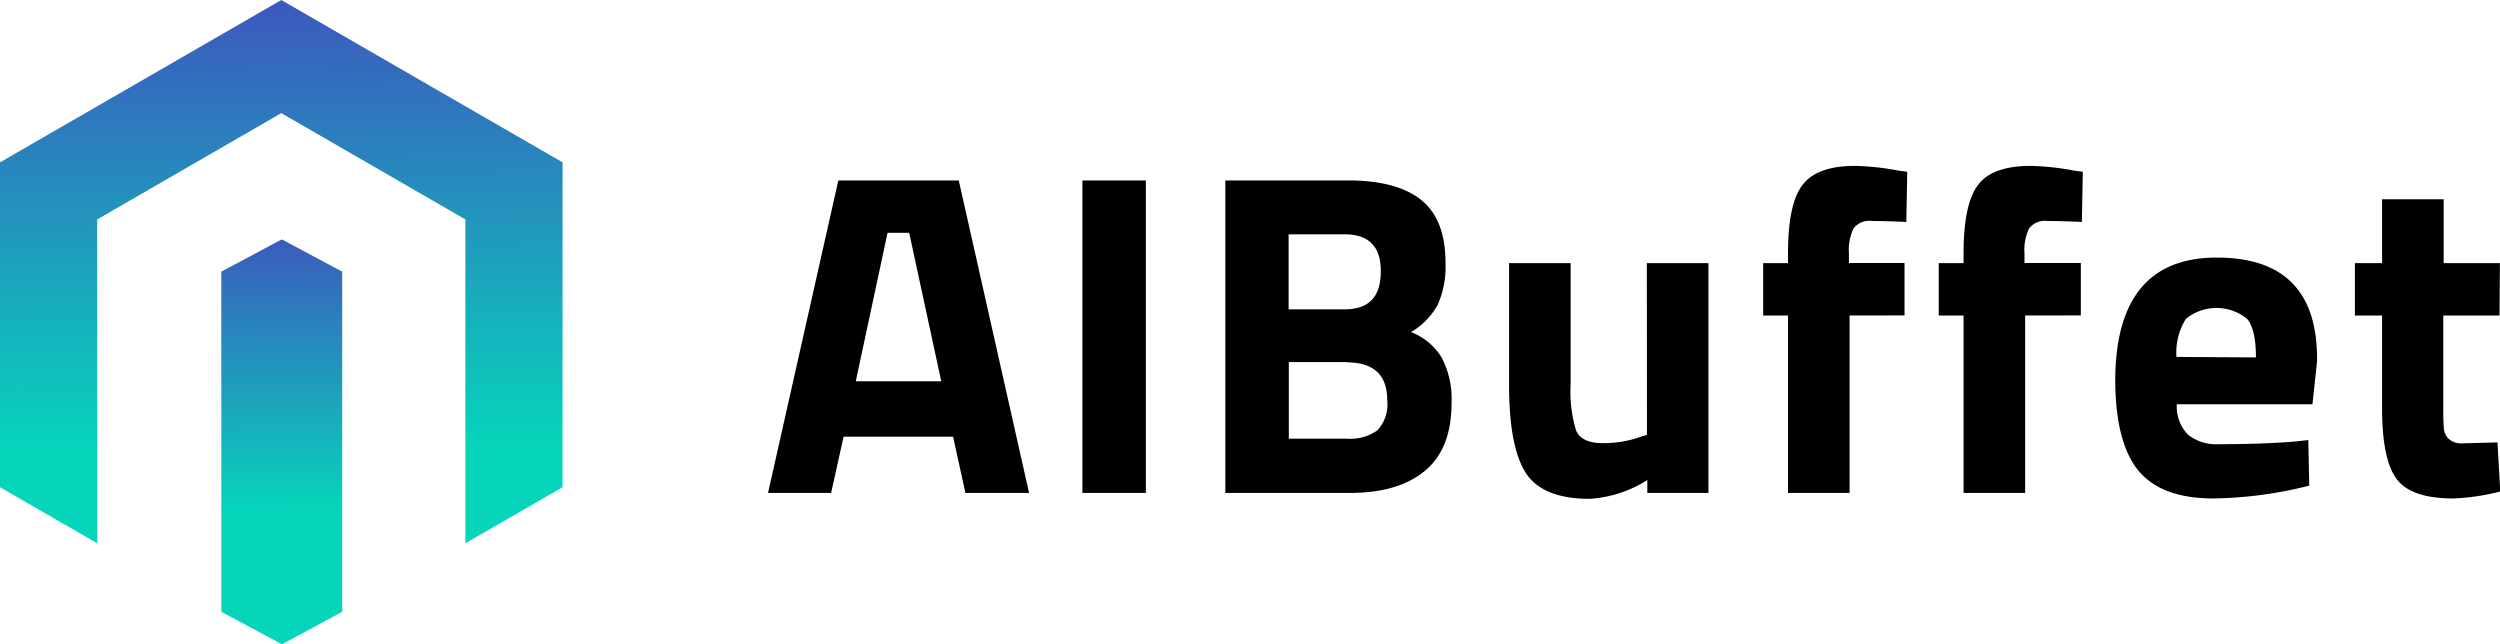
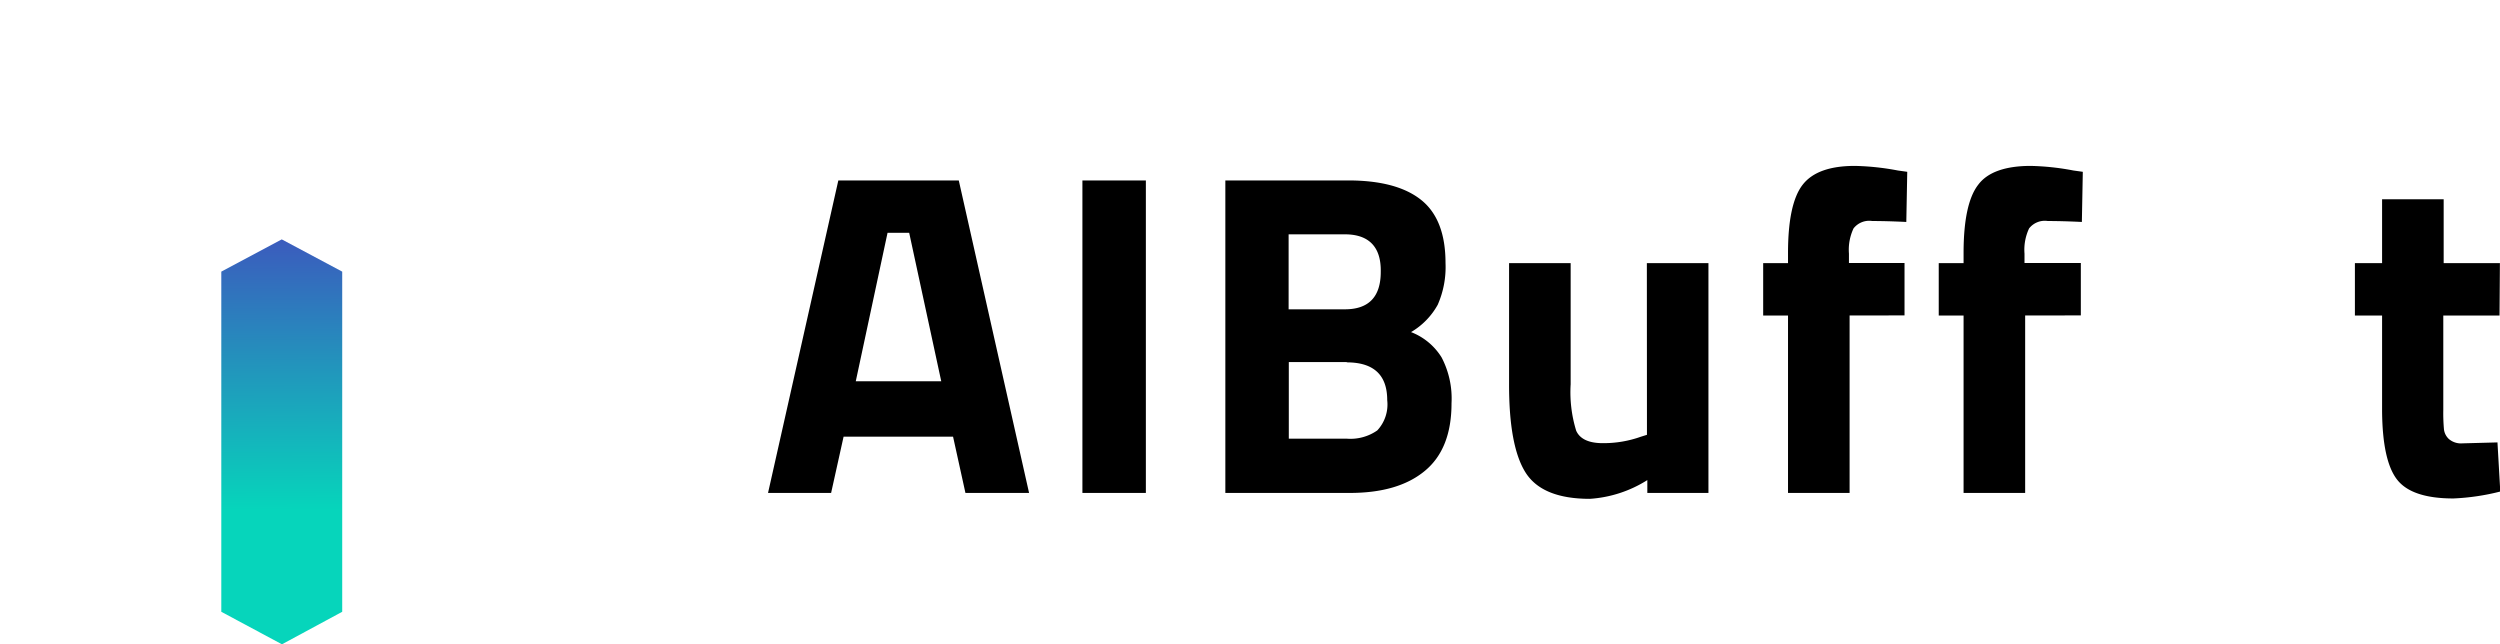
<svg xmlns="http://www.w3.org/2000/svg" xmlns:xlink="http://www.w3.org/1999/xlink" viewBox="0 0 266.72 68.74">
  <defs>
    <style>.cls-1{fill:url(#linear-gradient);}.cls-2{fill:url(#linear-gradient-2);}</style>
    <linearGradient id="linear-gradient" x1="30.07" y1="47.94" x2="29.79" y2="-12.07" gradientUnits="userSpaceOnUse">
      <stop offset="0" stop-color="#06d5bb" />
      <stop offset="1" stop-color="#4a39be" />
    </linearGradient>
    <linearGradient id="linear-gradient-2" x1="30.09" y1="54.42" x2="29.97" y2="17.36" xlink:href="#linear-gradient" />
  </defs>
  <g id="Layer_2" data-name="Layer 2">
    <g id="Layer_1-2" data-name="Layer 1">
-       <polygon class="cls-1" points="30.01 0 0 17.32 0 51.98 10.37 57.96 10.37 35.42 10.37 35.42 10.37 23.41 30.01 12.07 49.65 23.41 49.65 46.09 49.65 46.09 49.65 57.96 60.02 51.98 60.02 17.32 30.01 0" />
      <polygon class="cls-2" points="30.06 25.54 23.61 28.98 23.61 44.13 23.61 44.13 23.61 65.27 30.08 68.74 36.51 65.27 36.51 28.98 30.06 25.54" />
      <path d="M81.94,52.59l7.5-33.34h12.85l7.5,33.34H103l-1.32-6H90l-1.33,6ZM94.69,24.84,91.3,40.68h9.12L97,24.84Z" />
      <path d="M115.48,52.59V19.25h6.77V52.59Z" />
      <path d="M130.73,19.25h13.1q5.19,0,7.79,2.08c1.74,1.39,2.6,3.64,2.6,6.74a10,10,0,0,1-.83,4.44,7.68,7.68,0,0,1-2.85,2.92,6.64,6.64,0,0,1,3.26,2.7,9.48,9.48,0,0,1,1.06,4.9q0,4.86-2.85,7.21c-1.89,1.57-4.56,2.35-8,2.35H130.73ZM143.48,25h-6V33h6q3.83,0,3.83-4C147.36,26.36,146.06,25,143.48,25Zm.2,13.63H137.5V46.8h6.18a5,5,0,0,0,3.26-.88A4.06,4.06,0,0,0,148,42.69C148,40,146.55,38.66,143.68,38.66Z" />
      <path d="M175.7,28.07h6.57V52.59h-6.52V51.22a13.07,13.07,0,0,1-6.13,2q-5.1,0-6.87-2.82T161,40.92V28.07h6.57V41a13.94,13.94,0,0,0,.59,4.95c.39.88,1.34,1.33,2.84,1.33a11.87,11.87,0,0,0,4.07-.69l.64-.2Z" />
      <path d="M197.33,33.66V52.59h-6.57V33.66h-2.65V28.07h2.65V27q0-5.29,1.57-7.3t5.59-2a27.33,27.33,0,0,1,4.56.49l1,.14-.1,5.35c-1.44-.07-2.65-.1-3.63-.1a2.12,2.12,0,0,0-2,.79,5.33,5.33,0,0,0-.49,2.69v1h5.93v5.59Z" />
      <path d="M216.06,33.66V52.59h-6.57V33.66h-2.65V28.07h2.65V27q0-5.29,1.57-7.3c1-1.34,2.91-2,5.59-2a27.12,27.12,0,0,1,4.56.49l1,.14-.1,5.35c-1.44-.07-2.65-.1-3.63-.1a2.13,2.13,0,0,0-2,.79,5.33,5.33,0,0,0-.49,2.69v1H222v5.59Z" />
-       <path d="M233.45,46.39a4.86,4.86,0,0,0,3.3,1c3.05,0,5.76-.09,8.15-.29l1.37-.15.1,4.86a43.79,43.79,0,0,1-10.2,1.37q-5.55,0-8-2.94t-2.5-9.56q0-13.2,10.84-13.2t10.69,11.09l-.49,4.56H232.24A4.28,4.28,0,0,0,233.45,46.39Zm7.23-8.26c0-2-.31-3.33-.93-4.1a5.15,5.15,0,0,0-6.55,0,6.83,6.83,0,0,0-1,4.05Z" />
      <path d="M266.67,33.66h-6V43.72a20,20,0,0,0,.07,2.08,1.68,1.68,0,0,0,.54,1.05,2,2,0,0,0,1.45.45l3.72-.1.3,5.24a24.37,24.37,0,0,1-5,.74q-4.43,0-6-2t-1.61-7.33V33.66h-2.9V28.07h2.9V21.26h6.57v6.81h6Z" />
    </g>
  </g>
</svg>